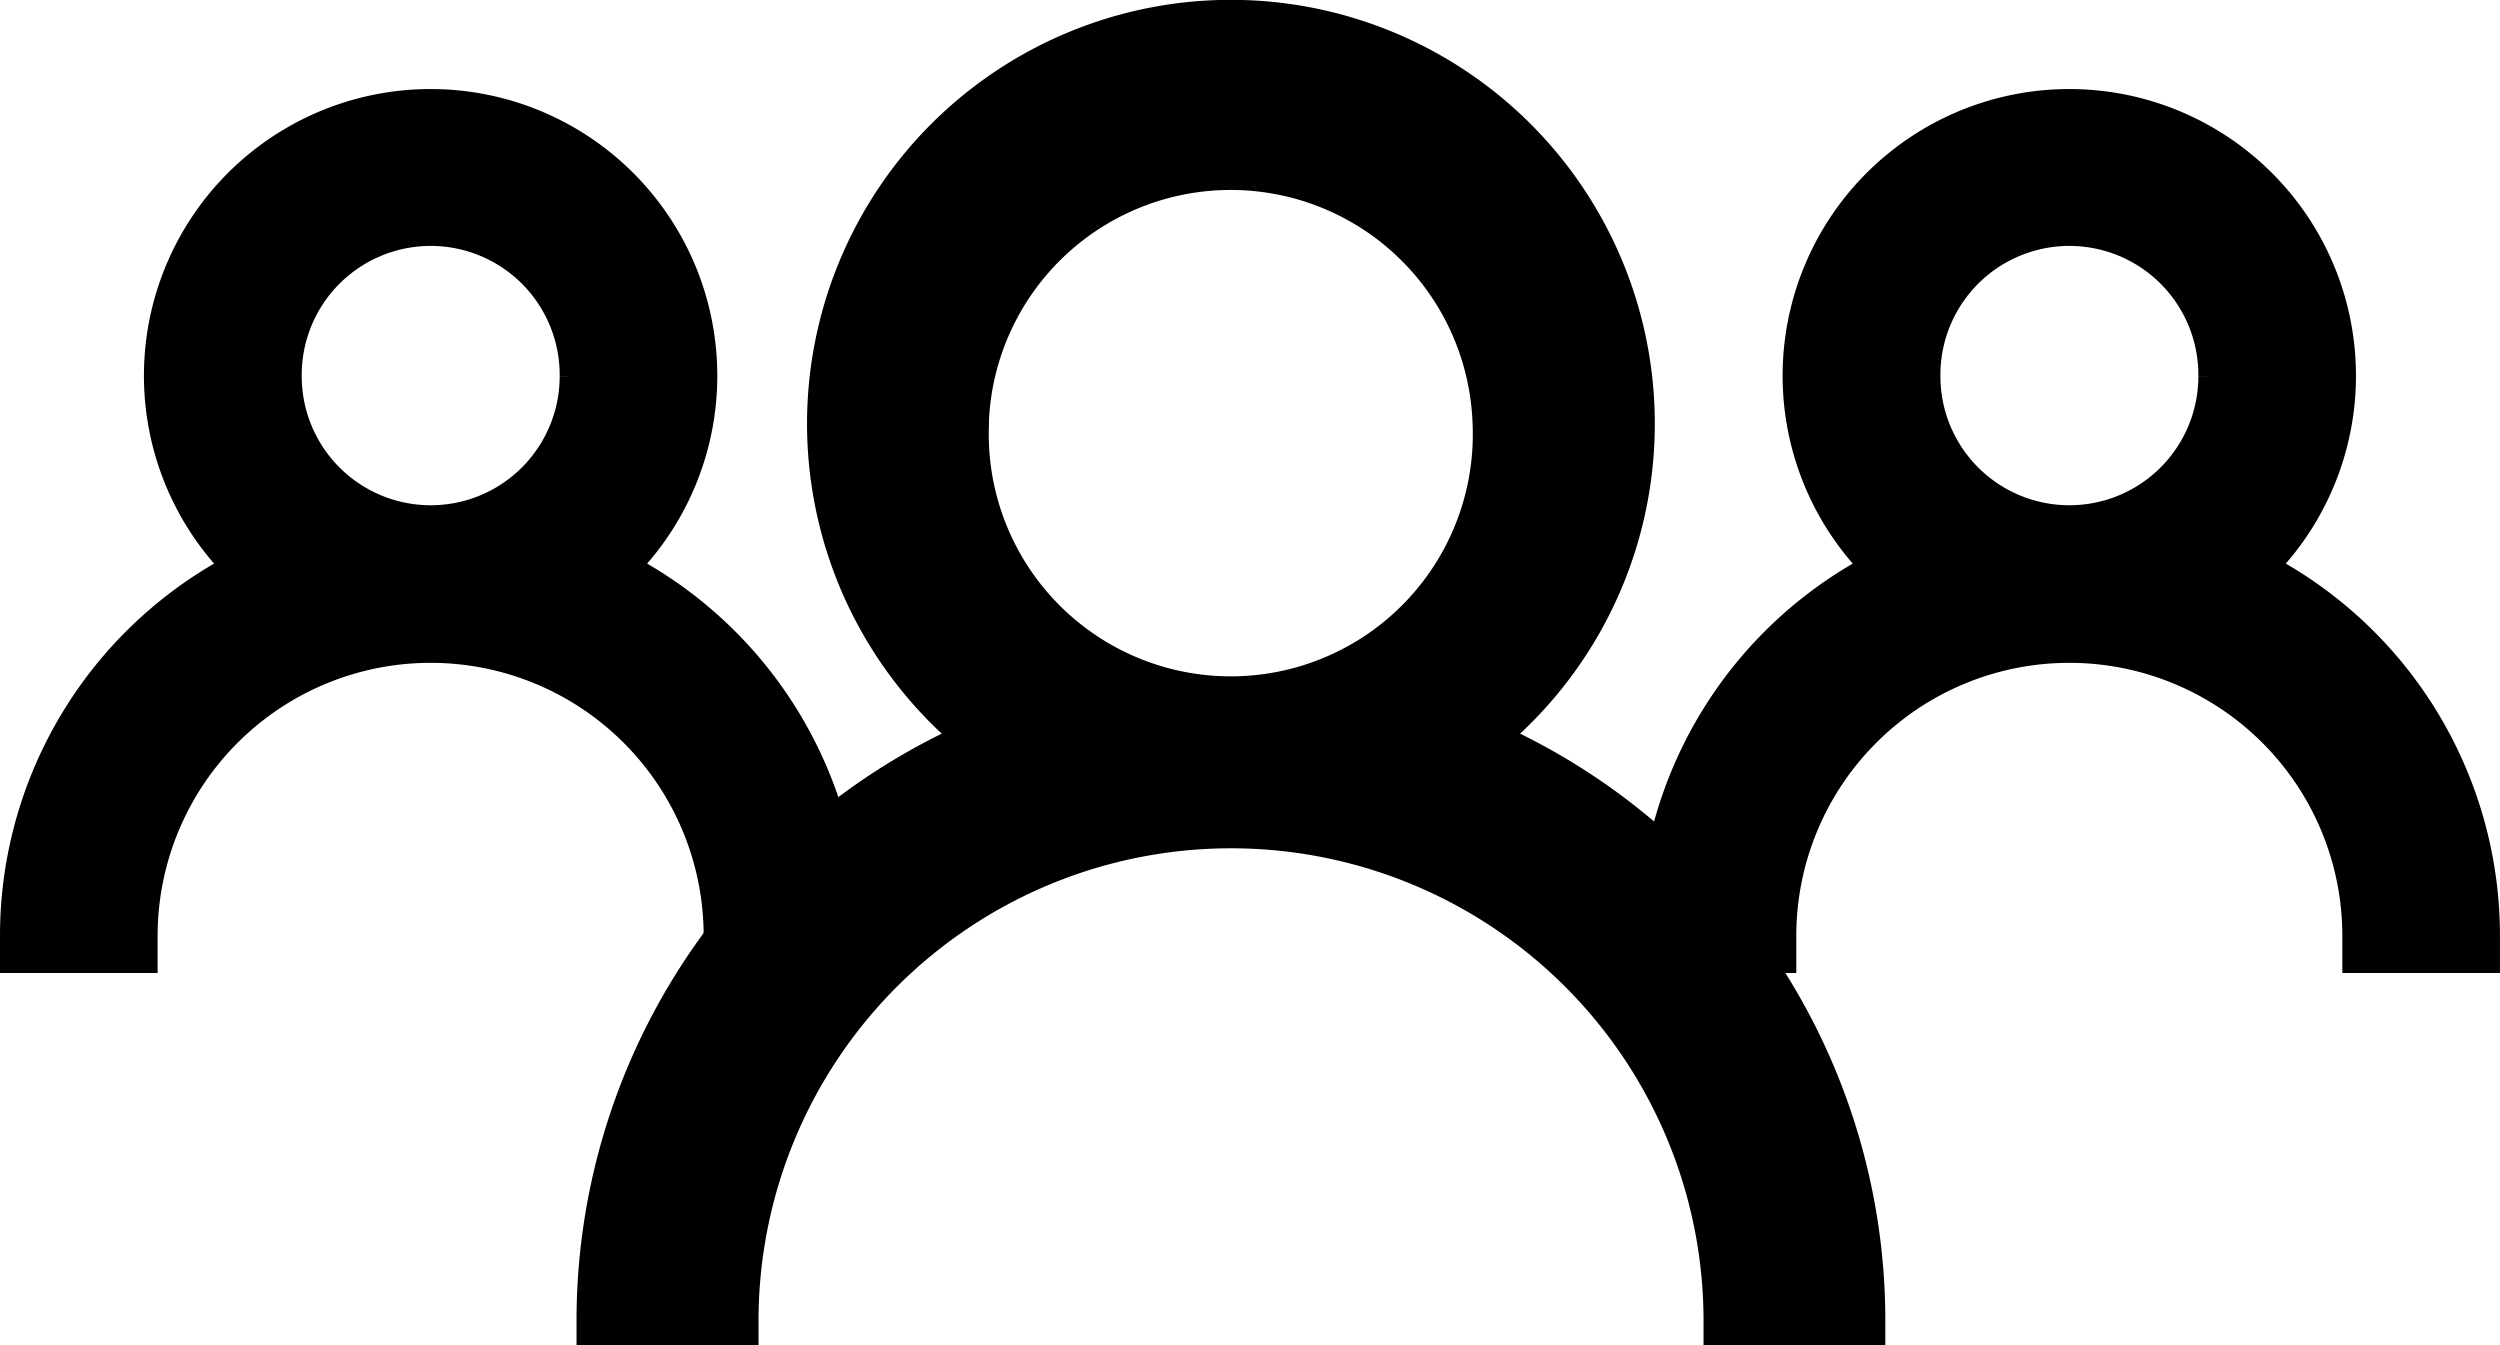
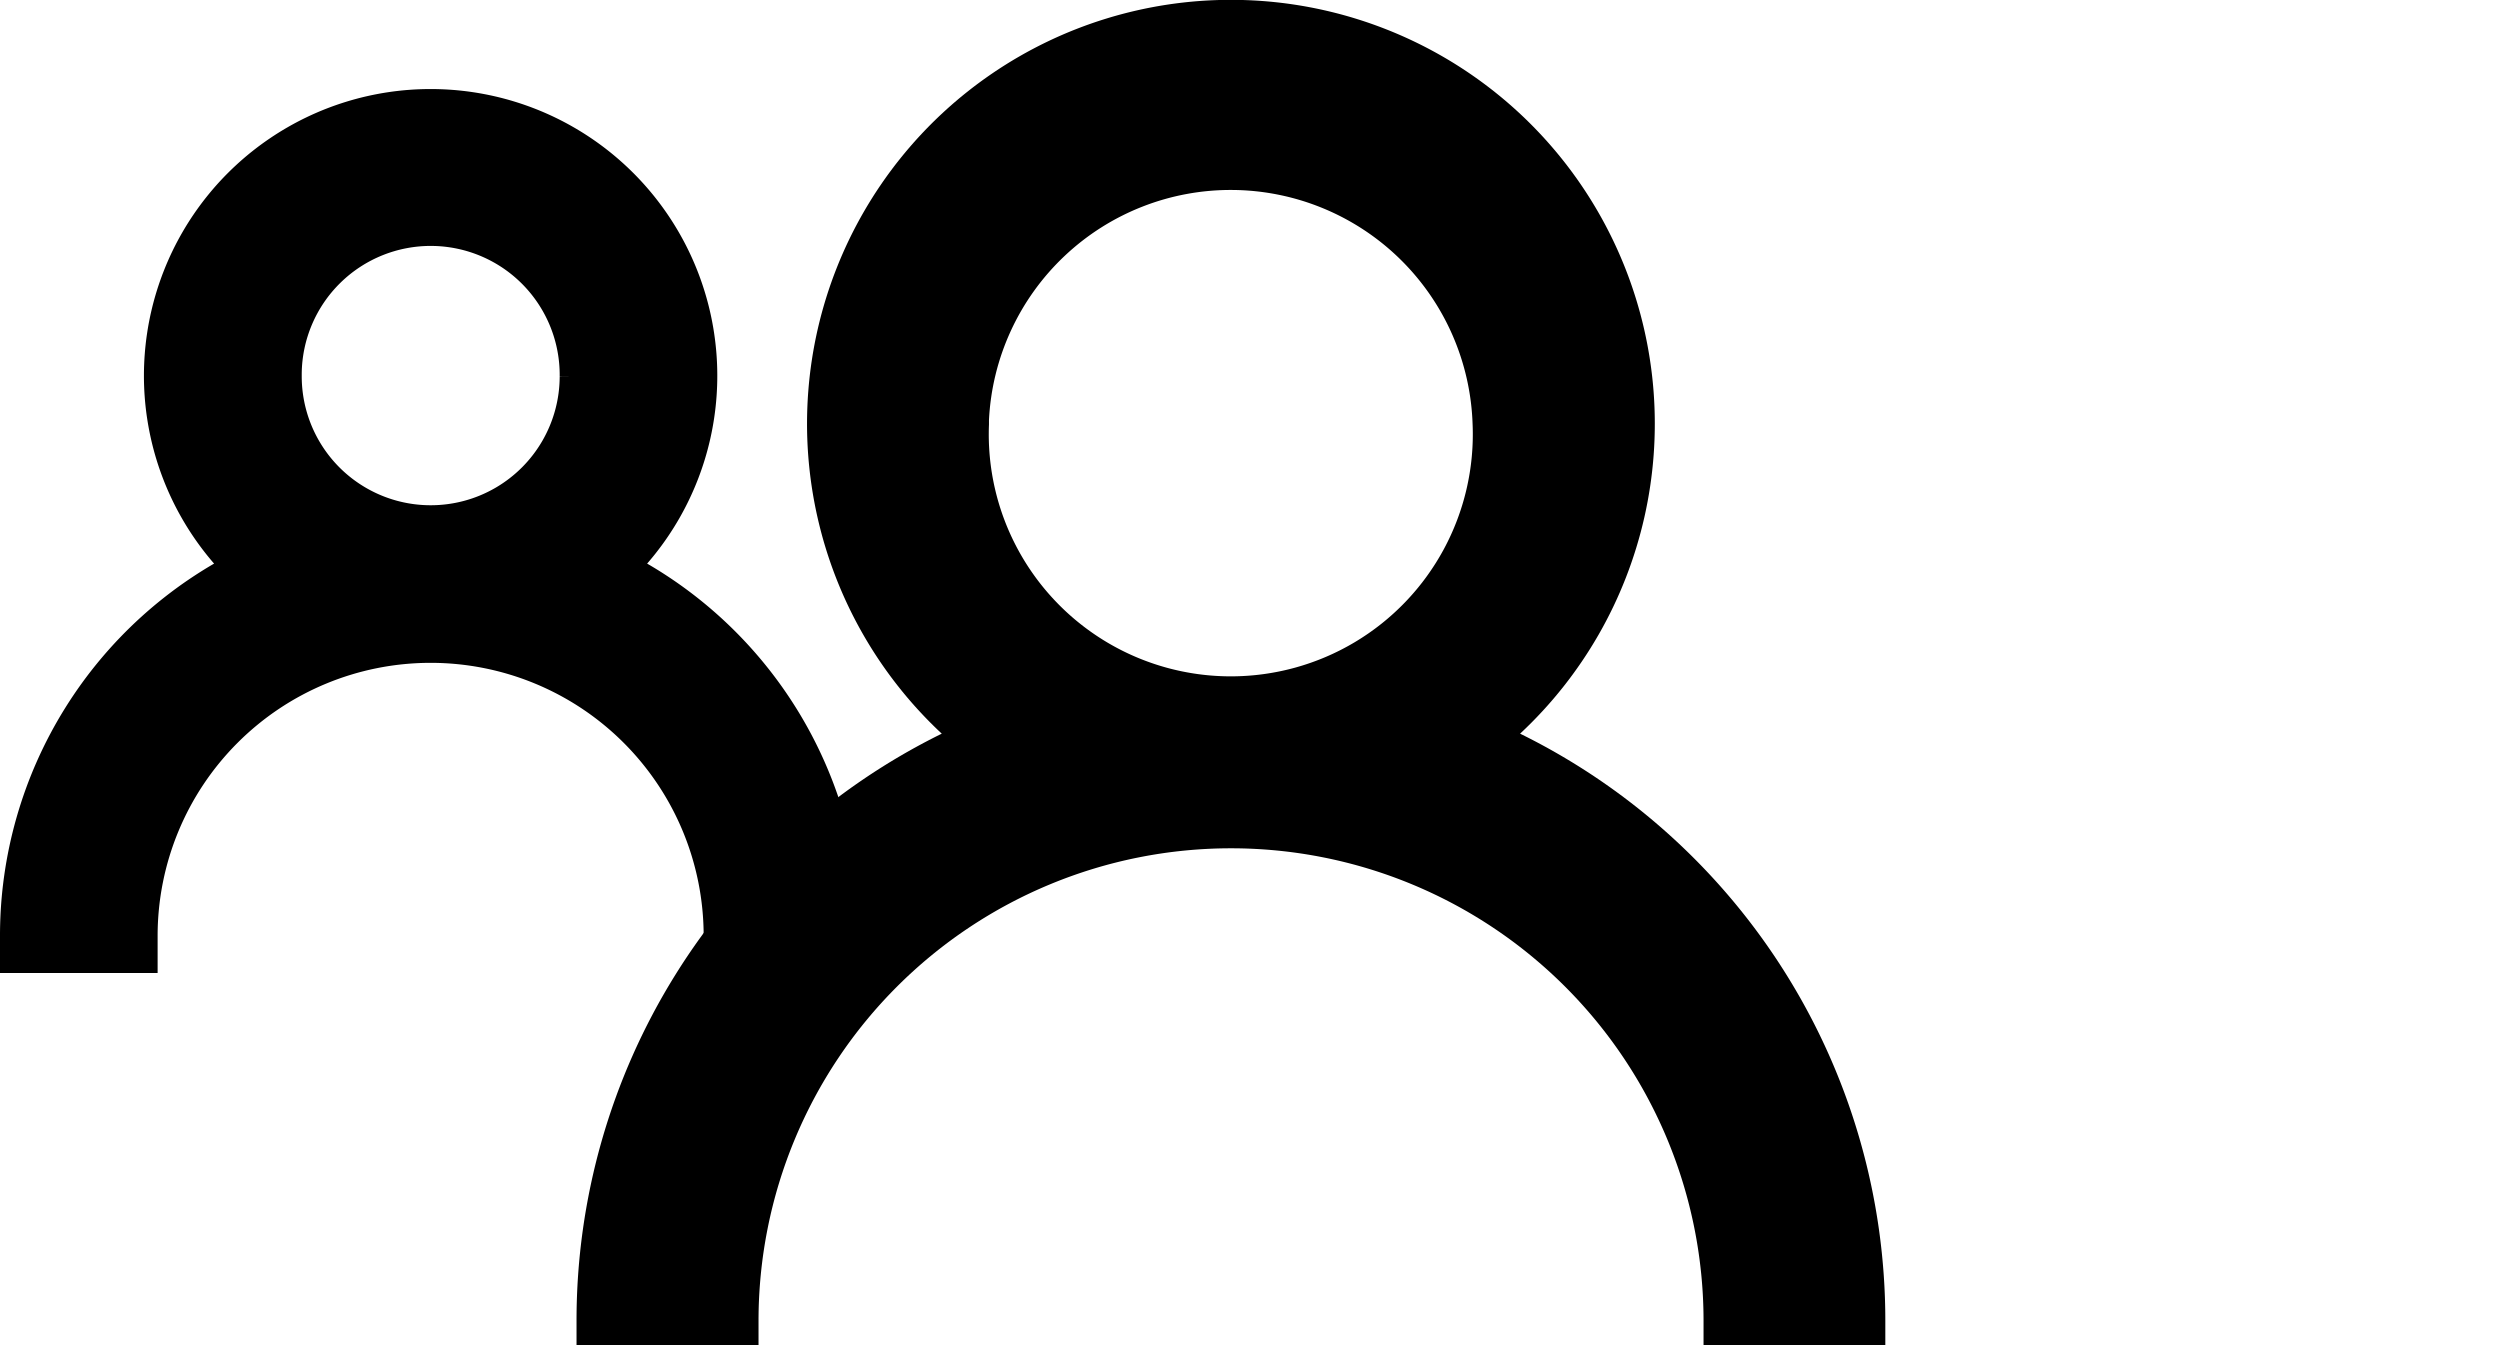
<svg xmlns="http://www.w3.org/2000/svg" width="56.814" height="30.57" viewBox="0 0 56.814 30.57">
  <defs>
    <style>.a{stroke:#000;}</style>
  </defs>
  <g transform="translate(-675.5 -797)">
    <g transform="translate(224.761 122)">
      <g transform="translate(463.837 675)">
        <path d="M99.728,647.9v-.552a14.864,14.864,0,0,0-8.3-13.341,9.633,9.633,0,1,0-13.143,0,14.866,14.866,0,0,0-8.3,13.342v.552h4.136v-.551a10.738,10.738,0,0,1,21.476,0v.551Zm-9.379-20.918a5.5,5.5,0,1,1-10.991,0v-.1a5.5,5.5,0,0,1,10.991.106Z" transform="translate(-69.981 -617.334)" />
      </g>
      <g transform="translate(451.239 677.525)">
        <path class="a" d="M88.554,636.421v-.345a9.28,9.28,0,0,0-5.184-8.33,6.015,6.015,0,1,0-8.206,0,9.281,9.281,0,0,0-5.183,8.33v.345h2.582v-.344a6.7,6.7,0,0,1,13.409,0v.344ZM82.7,623.36a3.431,3.431,0,1,1-6.862,0v-.064a3.431,3.431,0,0,1,6.862.066Z" transform="translate(-69.981 -617.334)" />
      </g>
      <g transform="translate(488.479 677.525)">
-         <path class="a" d="M88.554,636.421v-.345a9.28,9.28,0,0,0-5.184-8.33,6.015,6.015,0,1,0-8.206,0,9.281,9.281,0,0,0-5.183,8.33v.345h2.582v-.344a6.7,6.7,0,0,1,13.409,0v.344ZM82.7,623.36a3.431,3.431,0,1,1-6.862,0v-.064a3.431,3.431,0,0,1,6.862.066Z" transform="translate(-69.981 -617.334)" />
-       </g>
+         </g>
    </g>
  </g>
</svg>